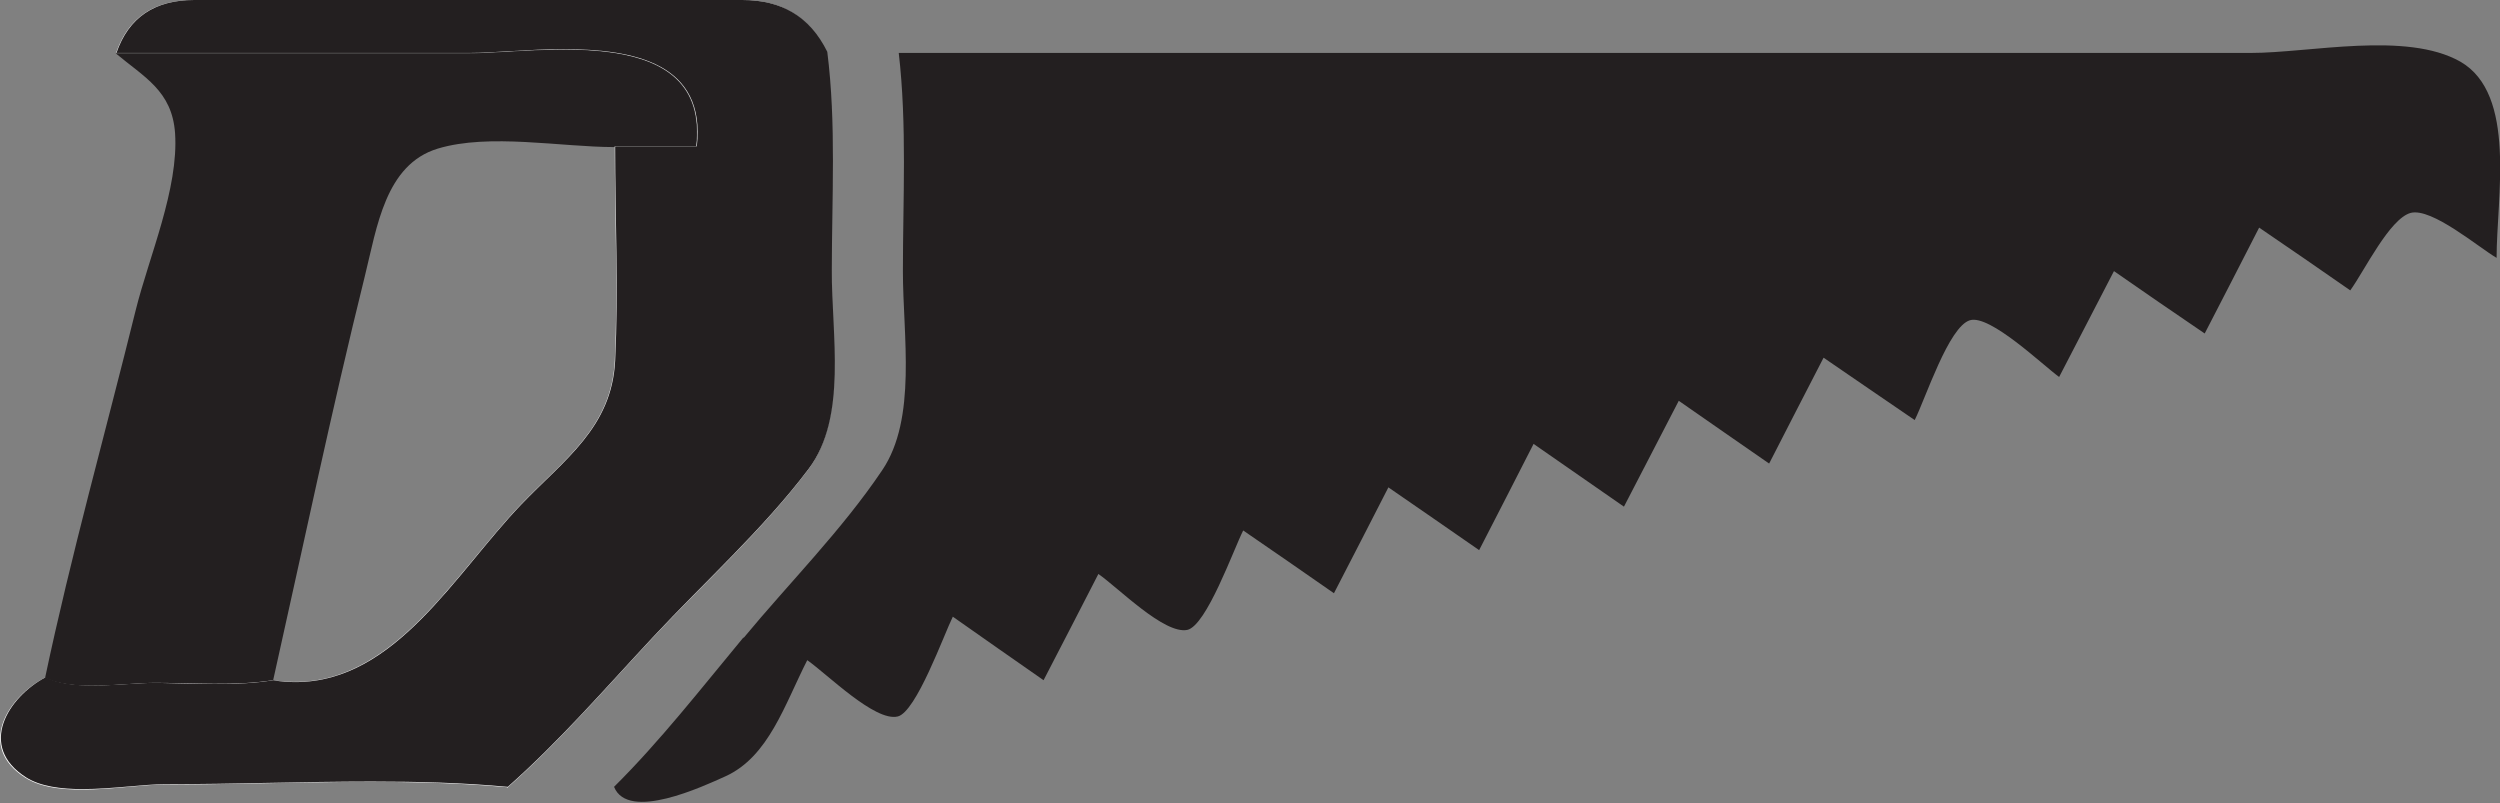
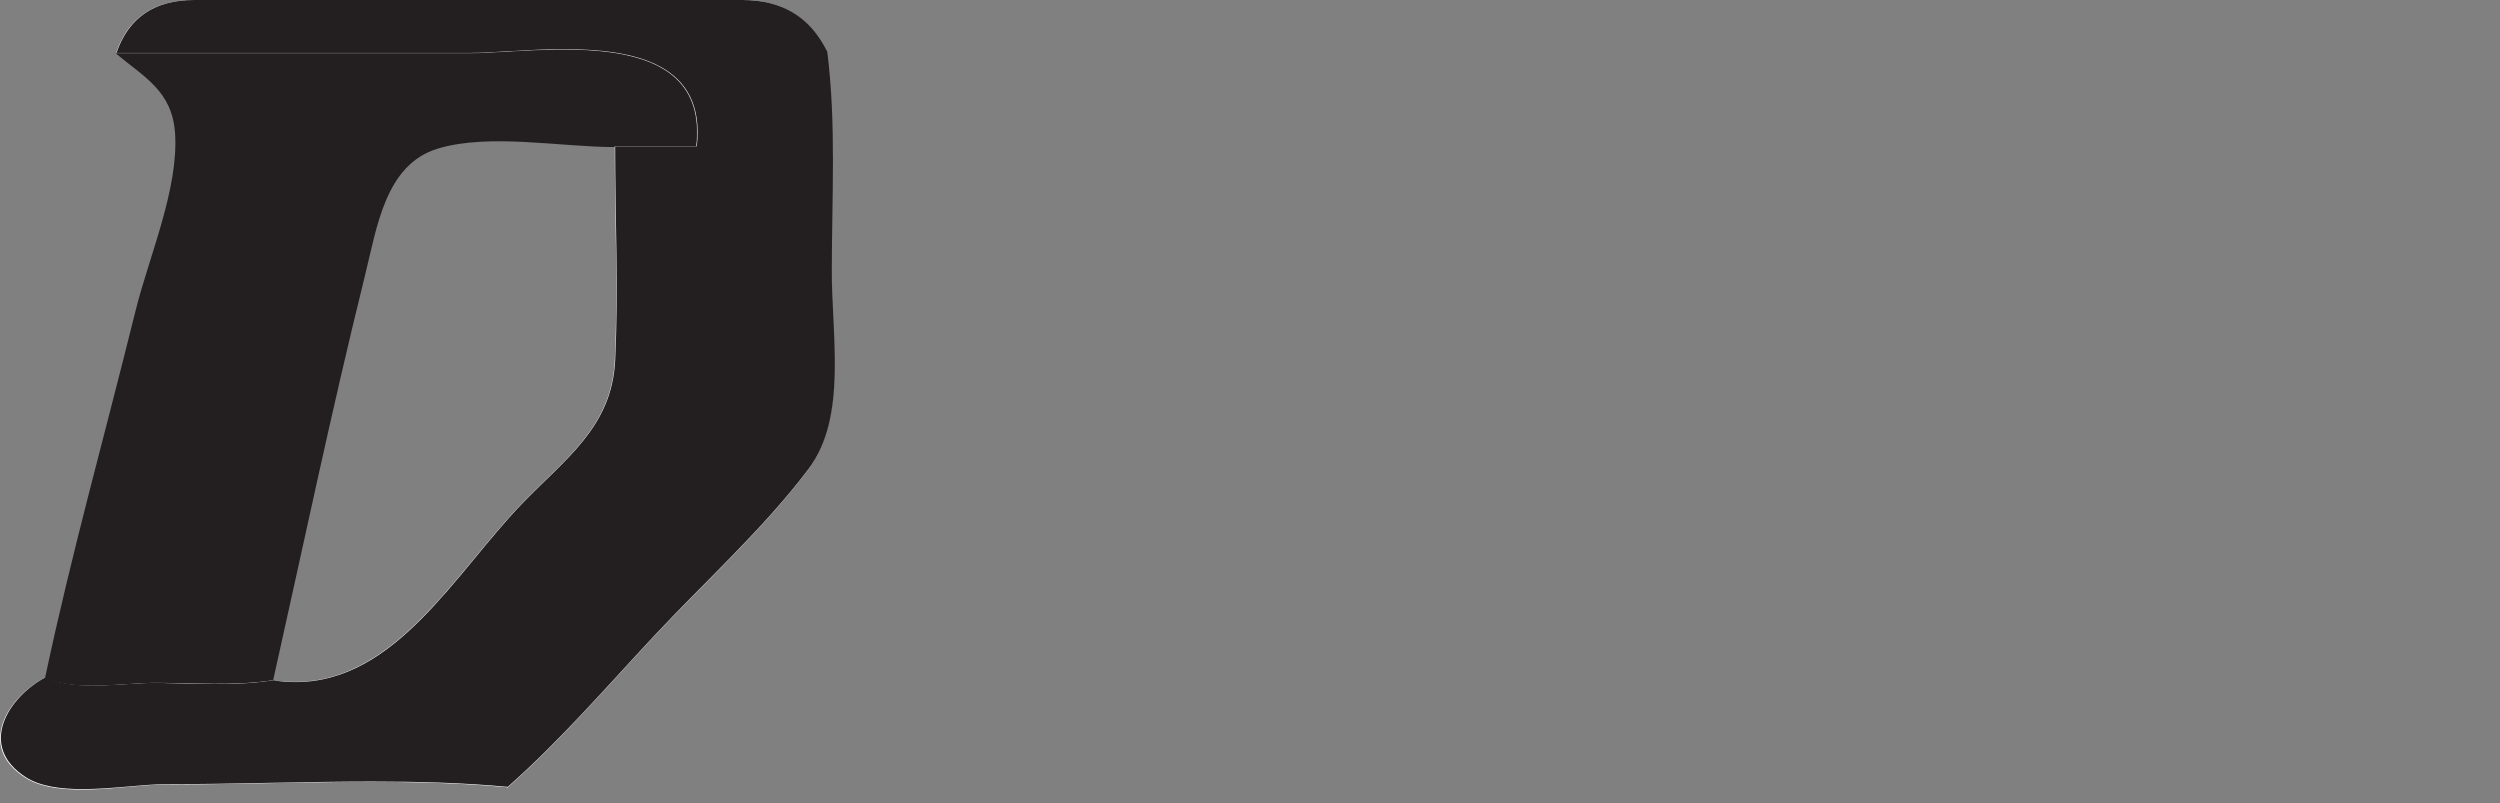
<svg xmlns="http://www.w3.org/2000/svg" id="Layer_1" viewBox="0 0 66.12 21.24">
  <rect x="0" y="0" width="66.12" height="21.24" fill="#808080" stroke="none" />
  <defs>
    <style>
      .cls-1 {
        fill: #fff;
      }

      .cls-2 {
        fill: #231f20;
      }
    </style>
  </defs>
-   <path class="cls-2" d="M19.66,16.88c1.2-1.45,2.6-2.85,3.67-4.44.93-1.37.55-3.57.55-5.26,0-1.92.11-3.88-.11-5.78,7.98,0,15.96,0,23.94,0,3.94,0,7.88,0,11.82,0,1.56,0,4.11-.58,5.54.23,1.5.86.96,3.6.96,5.19-.48-.28-1.71-1.33-2.27-1.19-.56.15-1.23,1.54-1.6,2.05-.82-.57-1.6-1.11-2.41-1.66-.49.96-.96,1.87-1.44,2.8-.84-.57-1.61-1.1-2.4-1.65-.51.98-.97,1.88-1.45,2.8-.43-.31-1.83-1.66-2.36-1.5-.56.17-1.17,2.06-1.46,2.64-.83-.57-1.6-1.09-2.41-1.65-.5.97-.97,1.88-1.44,2.8-.83-.57-1.58-1.1-2.39-1.66-.5.96-.96,1.86-1.45,2.8-.8-.56-1.59-1.1-2.39-1.66-.49.96-.96,1.88-1.44,2.81-.84-.58-1.61-1.12-2.4-1.66-.49.96-.96,1.87-1.44,2.8-.83-.58-1.6-1.11-2.4-1.66-.25.49-.97,2.52-1.48,2.63-.61.12-1.82-1.11-2.35-1.48-.49.95-.96,1.87-1.45,2.81-.82-.57-1.59-1.11-2.4-1.68-.23.46-.97,2.53-1.46,2.64-.6.14-1.85-1.11-2.39-1.49-.6,1.18-1.02,2.55-2.16,3.07-.6.27-2.58,1.2-2.95.28,1.22-1.21,2.31-2.61,3.43-3.96Z" />
  <path class="cls-2" d="M16.25,3.88c.72,0,1.45,0,2.16,0,.38-3.32-4.17-2.47-6-2.47-3.12,0-6.23,0-9.35,0,.75.63,1.49.99,1.57,2.11.1,1.47-.69,3.27-1.04,4.68-.8,3.24-1.71,6.47-2.4,9.74.72.38,2.1.14,2.91.14,1.03,0,2.1.09,3.12-.07.8-3.57,1.55-7.16,2.43-10.71.32-1.29.54-2.95,1.93-3.37,1.36-.41,3.26-.04,4.67-.04Z" />
  <g>
    <path class="cls-1" d="M13.41,20.84c1.37-1.21,2.58-2.61,3.84-3.96,1.35-1.45,2.91-2.85,4.11-4.44,1.04-1.37.61-3.57.62-5.26,0-1.92.12-3.88-.12-5.78C21.4.42,20.66,0,19.62,0c-4.83.02-9.66,0-14.49,0-1.06,0-1.74.47-2.06,1.4,3.12,0,6.23,0,9.35,0,1.83,0,6.38-.84,6,2.47-.72,0-1.44,0-2.16,0,0,1.88.09,3.79,0,5.67-.09,1.77-1.34,2.61-2.49,3.81-1.87,1.96-3.55,5.1-6.55,4.64-1.02.16-2.09.07-3.12.07-.81,0-2.19.24-2.91-.14-1,.53-1.81,1.83-.52,2.65.91.58,2.69.18,3.68.18,3,0,6.07-.2,9.06.07Z" />
    <path class="cls-2" d="M19.63,0s0,0-.01,0c-2.28,0-4.55,0-6.83,0-2.03,0-4.06,0-6.09,0-.52,0-1.04,0-1.56,0-1.06,0-1.74.47-2.06,1.4,1.09,0,2.17,0,3.26,0,1.59,0,3.19,0,4.78,0,.44,0,.87,0,1.31,0h0c.62,0,1.54-.1,2.48-.1,1.85,0,3.77.37,3.52,2.57h-2.16c0,1.88.09,3.79,0,5.67-.09,1.77-1.34,2.61-2.49,3.81-1.74,1.82-3.32,4.69-5.96,4.69-.19,0-.39-.01-.59-.05-.49.08-.98.1-1.48.1-.55,0-1.1-.02-1.64-.03,0,0,0,0,0,0-.45,0-1.07.07-1.66.07-.47,0-.92-.05-1.24-.22-1,.53-1.81,1.83-.52,2.65.38.24.92.31,1.49.31.78,0,1.62-.13,2.19-.13,0,0,0,0,0,0,0,0,.02,0,.03,0,1.8,0,3.62-.07,5.43-.07,1.21,0,2.41.03,3.6.14,1.37-1.21,2.58-2.61,3.84-3.96,1.35-1.45,2.91-2.85,4.11-4.44,1.04-1.37.61-3.57.62-5.26,0-1.92.12-3.88-.12-5.78C21.41.42,20.66,0,19.63,0h0Z" />
  </g>
</svg>